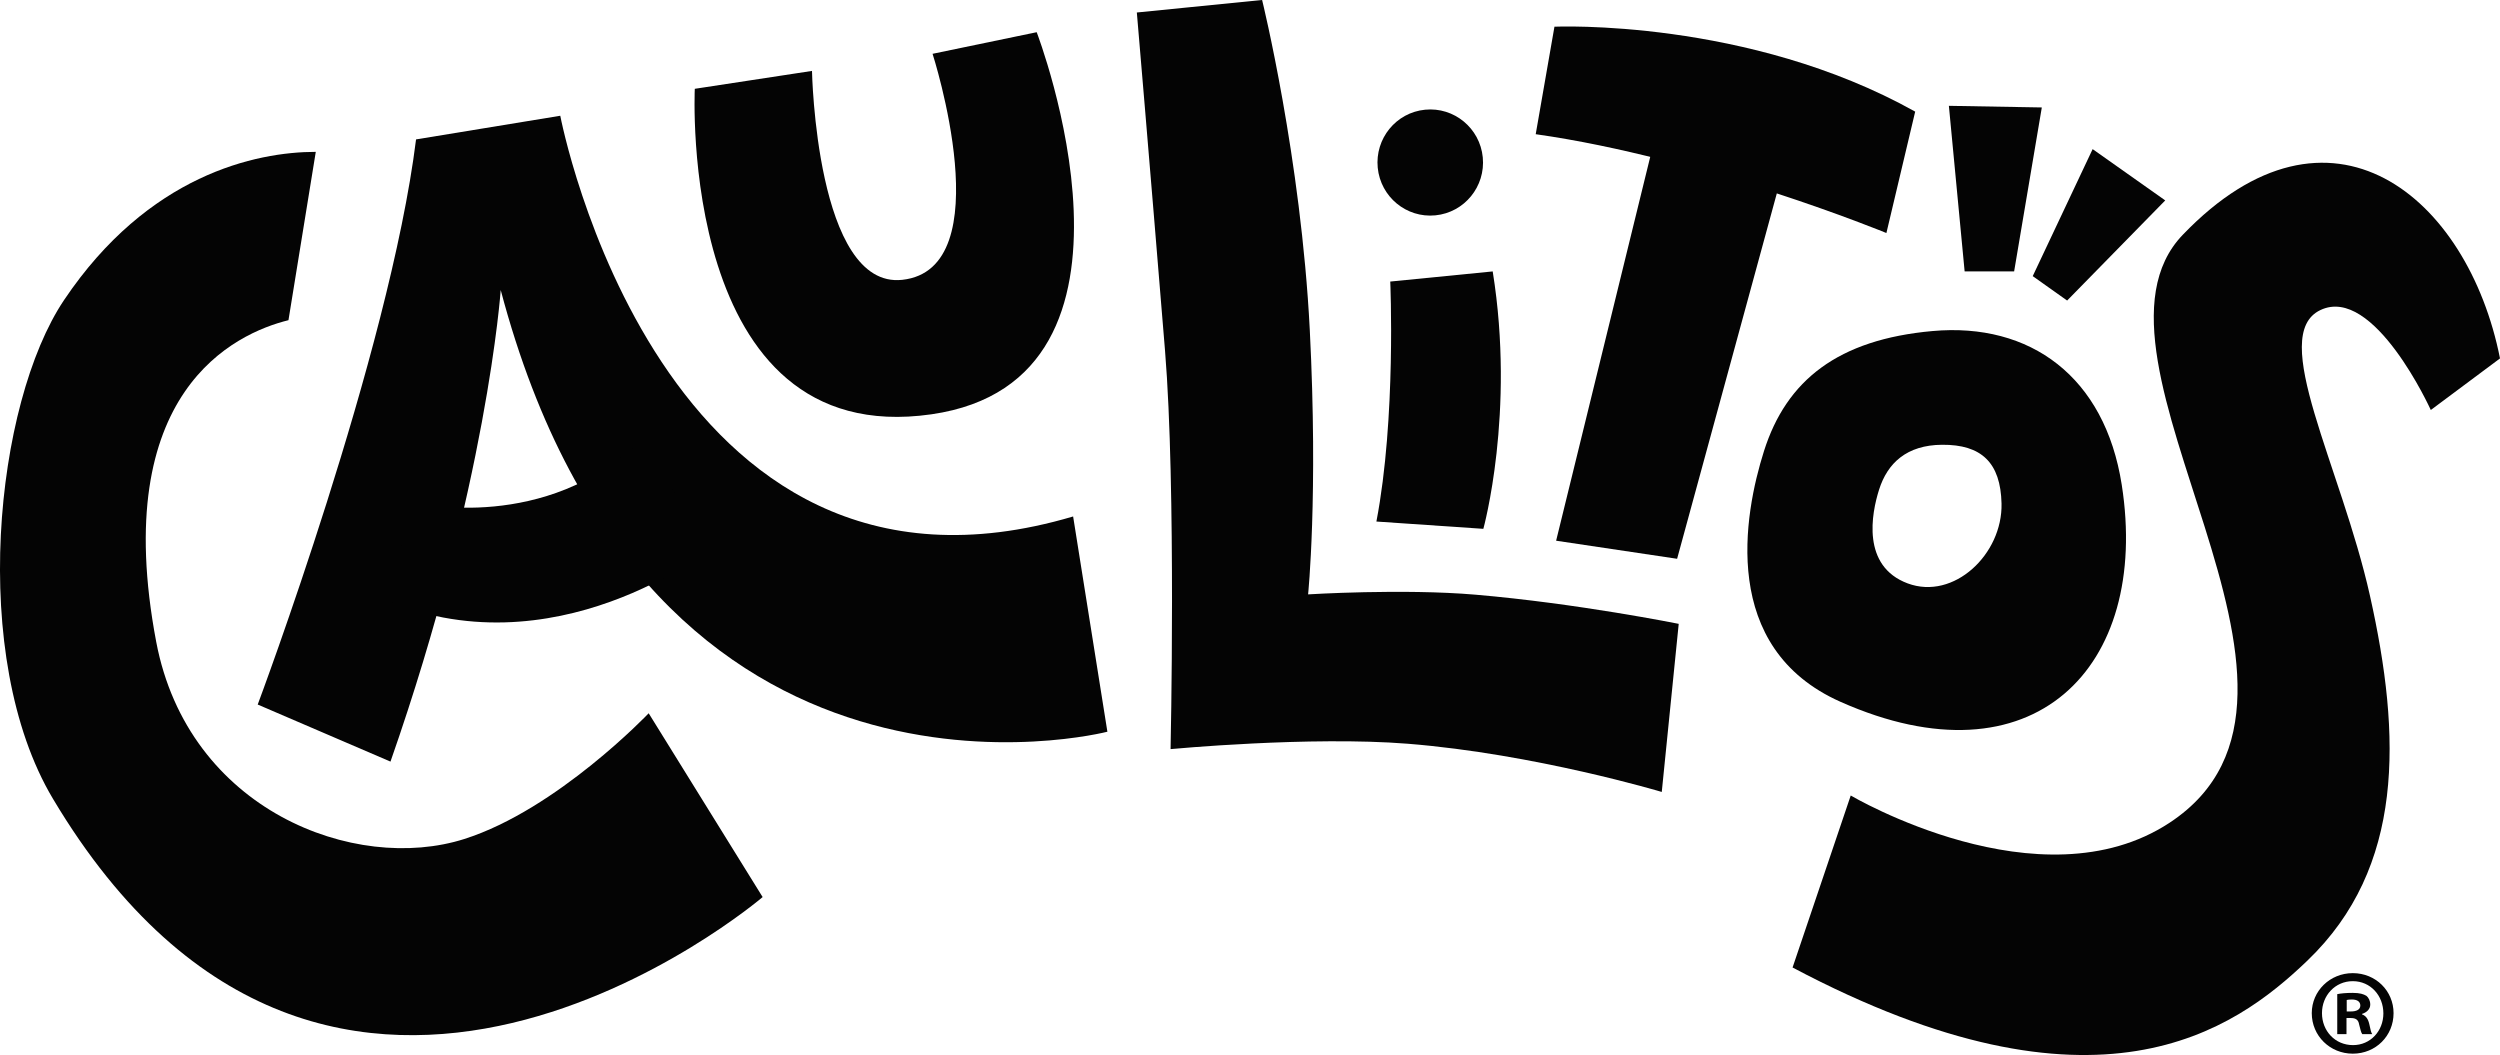
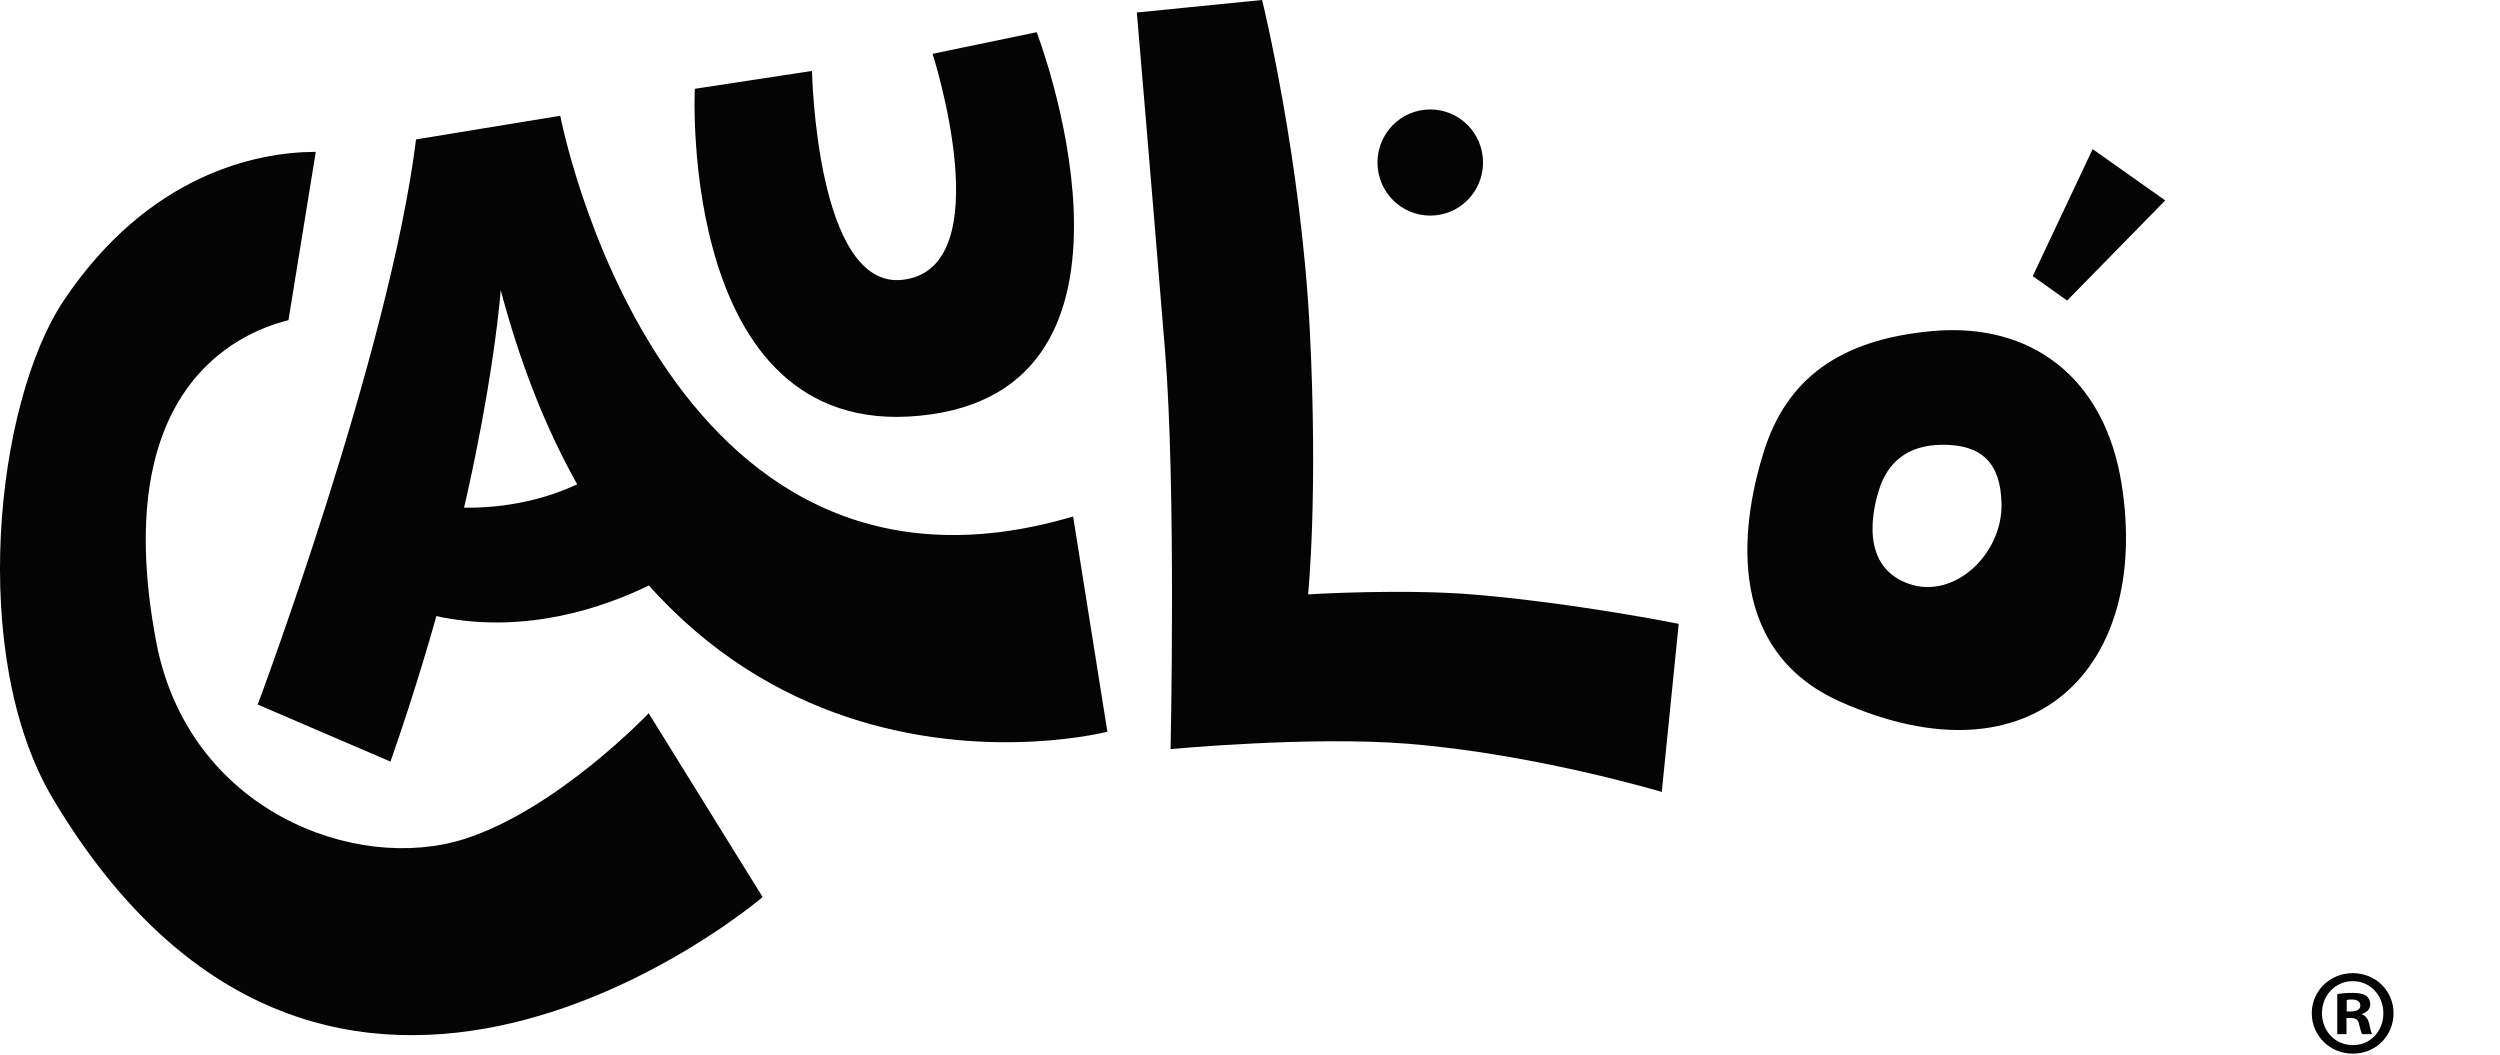
<svg xmlns="http://www.w3.org/2000/svg" width="109" height="46" viewBox="0 0 109 46" fill="none">
  <g clip-path="url(#clip0_6438_130)">
    <path d="M49.566 0.546C49.566 0.546 50.097 6.752 50.795 15.286C51.285 21.265 51.037 32.661 51.037 32.661C51.037 32.661 57.121 32.087 61.378 32.427C66.93 32.872 72.453 34.529 72.453 34.529L73.192 27.2C73.192 27.2 68.775 26.309 64.33 25.928C61.166 25.657 57.033 25.915 57.033 25.915C57.033 25.915 57.475 21.619 57.107 14.392C56.725 6.892 55.028 -0.001 55.028 -0.001L49.565 0.545L49.566 0.546Z" fill="#040404" />
    <path d="M11.236 30.718C11.236 30.718 16.984 15.378 18.14 6.078L24.428 5.047C24.428 5.047 28.766 27.857 46.788 22.518L48.282 31.903C48.282 31.903 28.298 37.081 21.831 12.645C21.831 12.645 21.242 21.153 17.025 33.206L11.236 30.718Z" fill="#040404" />
    <path d="M18.262 21.943C18.262 21.943 23.792 23.221 27.924 19.214L31.027 23.879C31.027 23.879 24.104 29.431 16.537 26.047L18.262 21.943Z" fill="#040404" />
    <path d="M30.293 3.872L35.403 3.092C35.403 3.092 35.584 12.604 39.335 12.201C43.688 11.733 40.66 2.346 40.66 2.346L45.2 1.404C45.2 1.404 51.031 16.566 40.608 18.064C29.526 19.656 30.293 3.872 30.293 3.872Z" fill="#040404" />
    <path d="M28.283 31.098C28.283 31.098 24.298 35.288 20.248 36.579C15.484 38.098 8.205 35.331 6.811 27.985C4.74 17.06 10.258 14.535 12.577 13.96L13.768 6.621C11.149 6.621 6.457 7.627 2.793 13.082C-0.228 17.581 -1.373 28.648 2.303 34.817C14.44 55.183 33.251 39.112 33.251 39.112L28.282 31.097L28.283 31.098Z" fill="#040404" />
-     <path d="M60.615 12.275C60.615 12.275 60.878 18.228 60.011 22.739L64.674 23.057C64.674 23.057 66.073 17.997 65.082 11.834L60.615 12.276V12.275Z" fill="#040404" />
    <path d="M64.649 6.859C64.773 8.132 63.849 9.264 62.584 9.389C61.319 9.514 60.194 8.584 60.069 7.313C59.945 6.04 60.869 4.907 62.134 4.783C63.399 4.658 64.525 5.588 64.649 6.859Z" fill="#040404" />
-     <path d="M67.774 1.164C67.774 1.164 76.212 0.79 83.502 4.867L82.247 10.16C82.247 10.16 74.307 6.893 66.957 5.851L67.774 1.164Z" fill="#040404" />
-     <path d="M72.196 5.835L67.847 23.575L73.122 24.363L77.801 7.216L72.196 5.835Z" fill="#040404" />
    <path d="M92.508 21.137C91.772 16.426 88.522 14.048 84.253 14.434C80.146 14.804 77.889 16.57 76.908 19.672C76.035 22.431 74.967 28.252 80.244 30.598C88.627 34.326 93.756 29.129 92.508 21.137ZM83.174 25.436C81.152 24.682 81.6 22.382 81.927 21.351C82.294 20.19 83.132 19.404 84.673 19.392C86.392 19.378 87.227 20.171 87.267 21.954C87.316 24.164 85.185 26.185 83.174 25.436Z" fill="#040404" />
-     <path d="M109 15.627L105.983 17.876C105.983 17.876 103.503 12.41 101.171 13.518C98.871 14.611 102.062 20.303 103.331 25.977C104.704 32.119 104.837 37.825 100.599 41.886C97.399 44.955 91.423 49.212 78.156 42.183L80.692 34.684C80.692 34.684 88.964 39.581 94.599 35.868C103.135 30.244 89.951 15.672 95.167 10.239C101.586 3.551 107.602 8.573 109 15.627Z" fill="#040404" />
    <path d="M104.359 44.173C104.359 45.163 103.586 45.94 102.581 45.94C101.587 45.94 100.793 45.163 100.793 44.173C100.793 43.205 101.587 42.429 102.581 42.429C103.586 42.429 104.359 43.206 104.359 44.173ZM101.238 44.173C101.238 44.95 101.809 45.567 102.592 45.567C103.354 45.567 103.915 44.95 103.915 44.184C103.915 43.407 103.354 42.779 102.582 42.779C101.809 42.779 101.238 43.407 101.238 44.173ZM102.306 45.088H101.904V43.344C102.064 43.312 102.285 43.29 102.571 43.29C102.898 43.29 103.047 43.344 103.173 43.417C103.269 43.492 103.343 43.631 103.343 43.801C103.343 43.992 103.195 44.141 102.984 44.206V44.226C103.153 44.291 103.248 44.418 103.301 44.652C103.354 44.918 103.385 45.024 103.429 45.088H102.995C102.941 45.024 102.91 44.864 102.857 44.663C102.825 44.471 102.72 44.386 102.497 44.386H102.307V45.087L102.306 45.088ZM102.317 44.099H102.508C102.73 44.099 102.91 44.024 102.91 43.844C102.91 43.685 102.794 43.578 102.54 43.578C102.434 43.578 102.36 43.588 102.317 43.599V44.099Z" fill="#040404" />
-     <path d="M85.658 11.833L84.971 4.614L89.023 4.685L87.816 11.833H85.658Z" fill="#040404" />
    <path d="M88.627 12.039L91.239 6.502L94.404 8.738L90.127 13.104L88.627 12.039Z" fill="#040404" />
  </g>
  <defs>
    <clipPath id="clip0_6438_130">
      <rect width="109" height="46" fill="white" />
    </clipPath>
  </defs>
</svg>